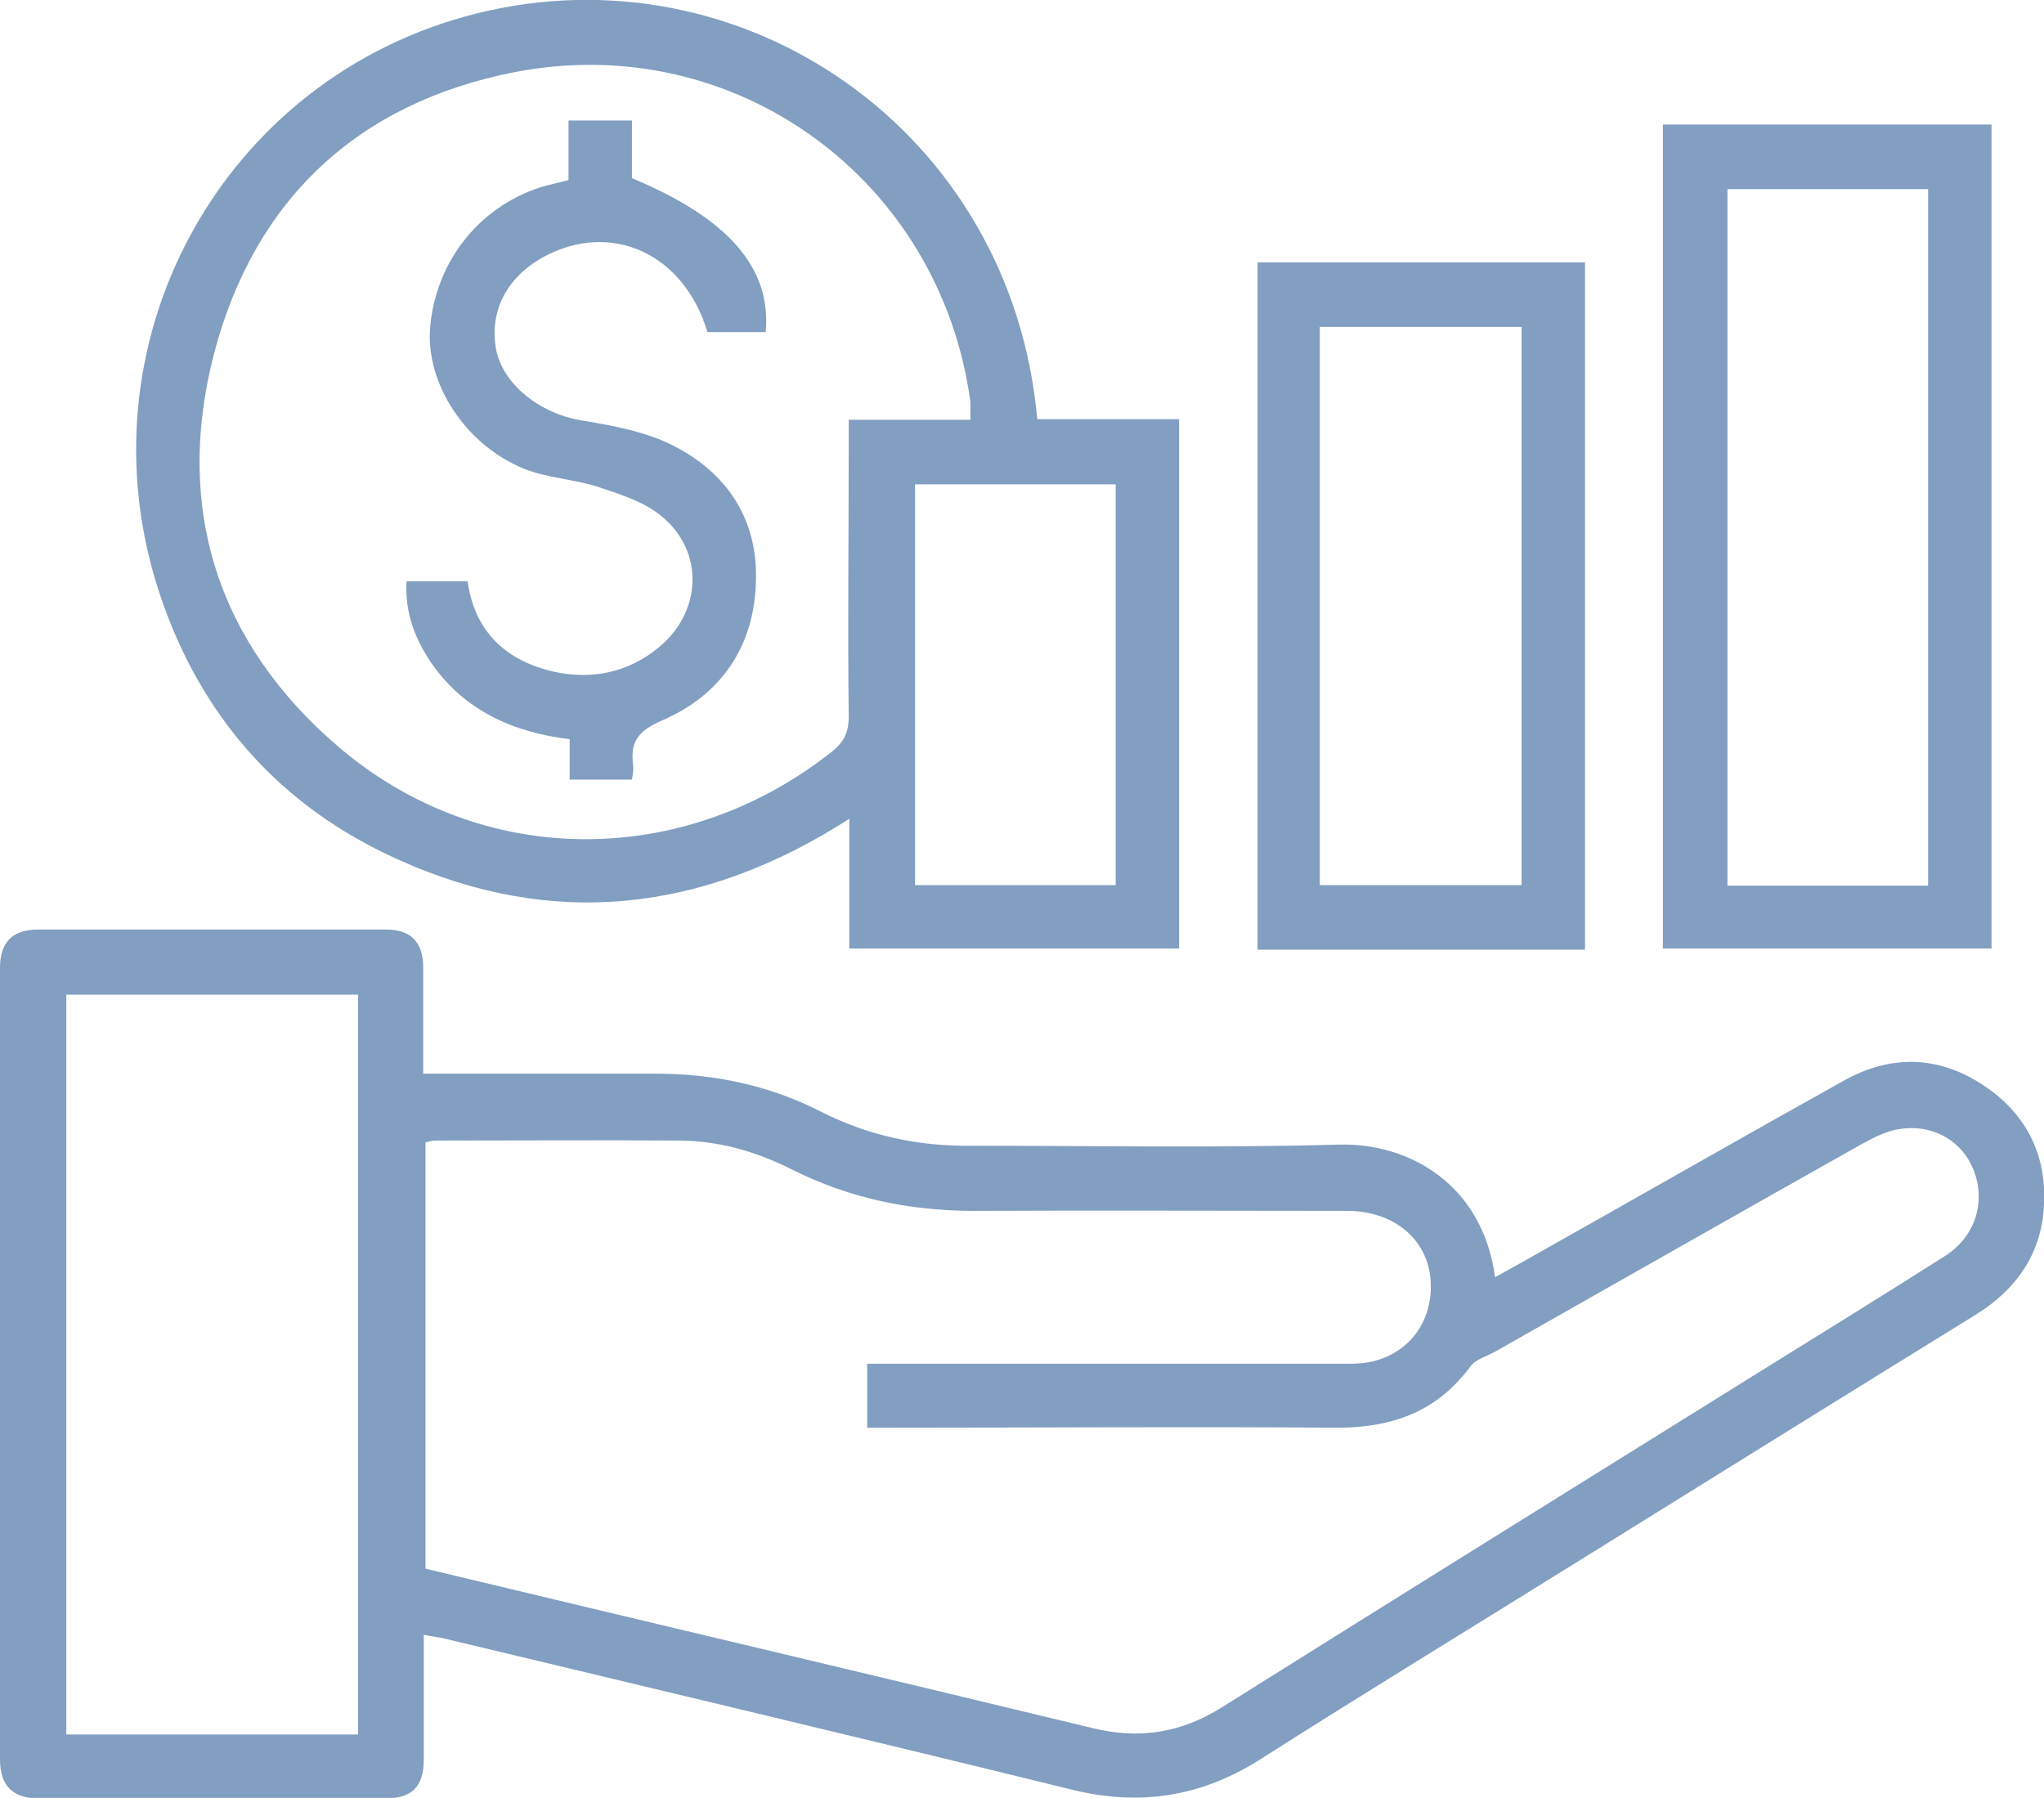
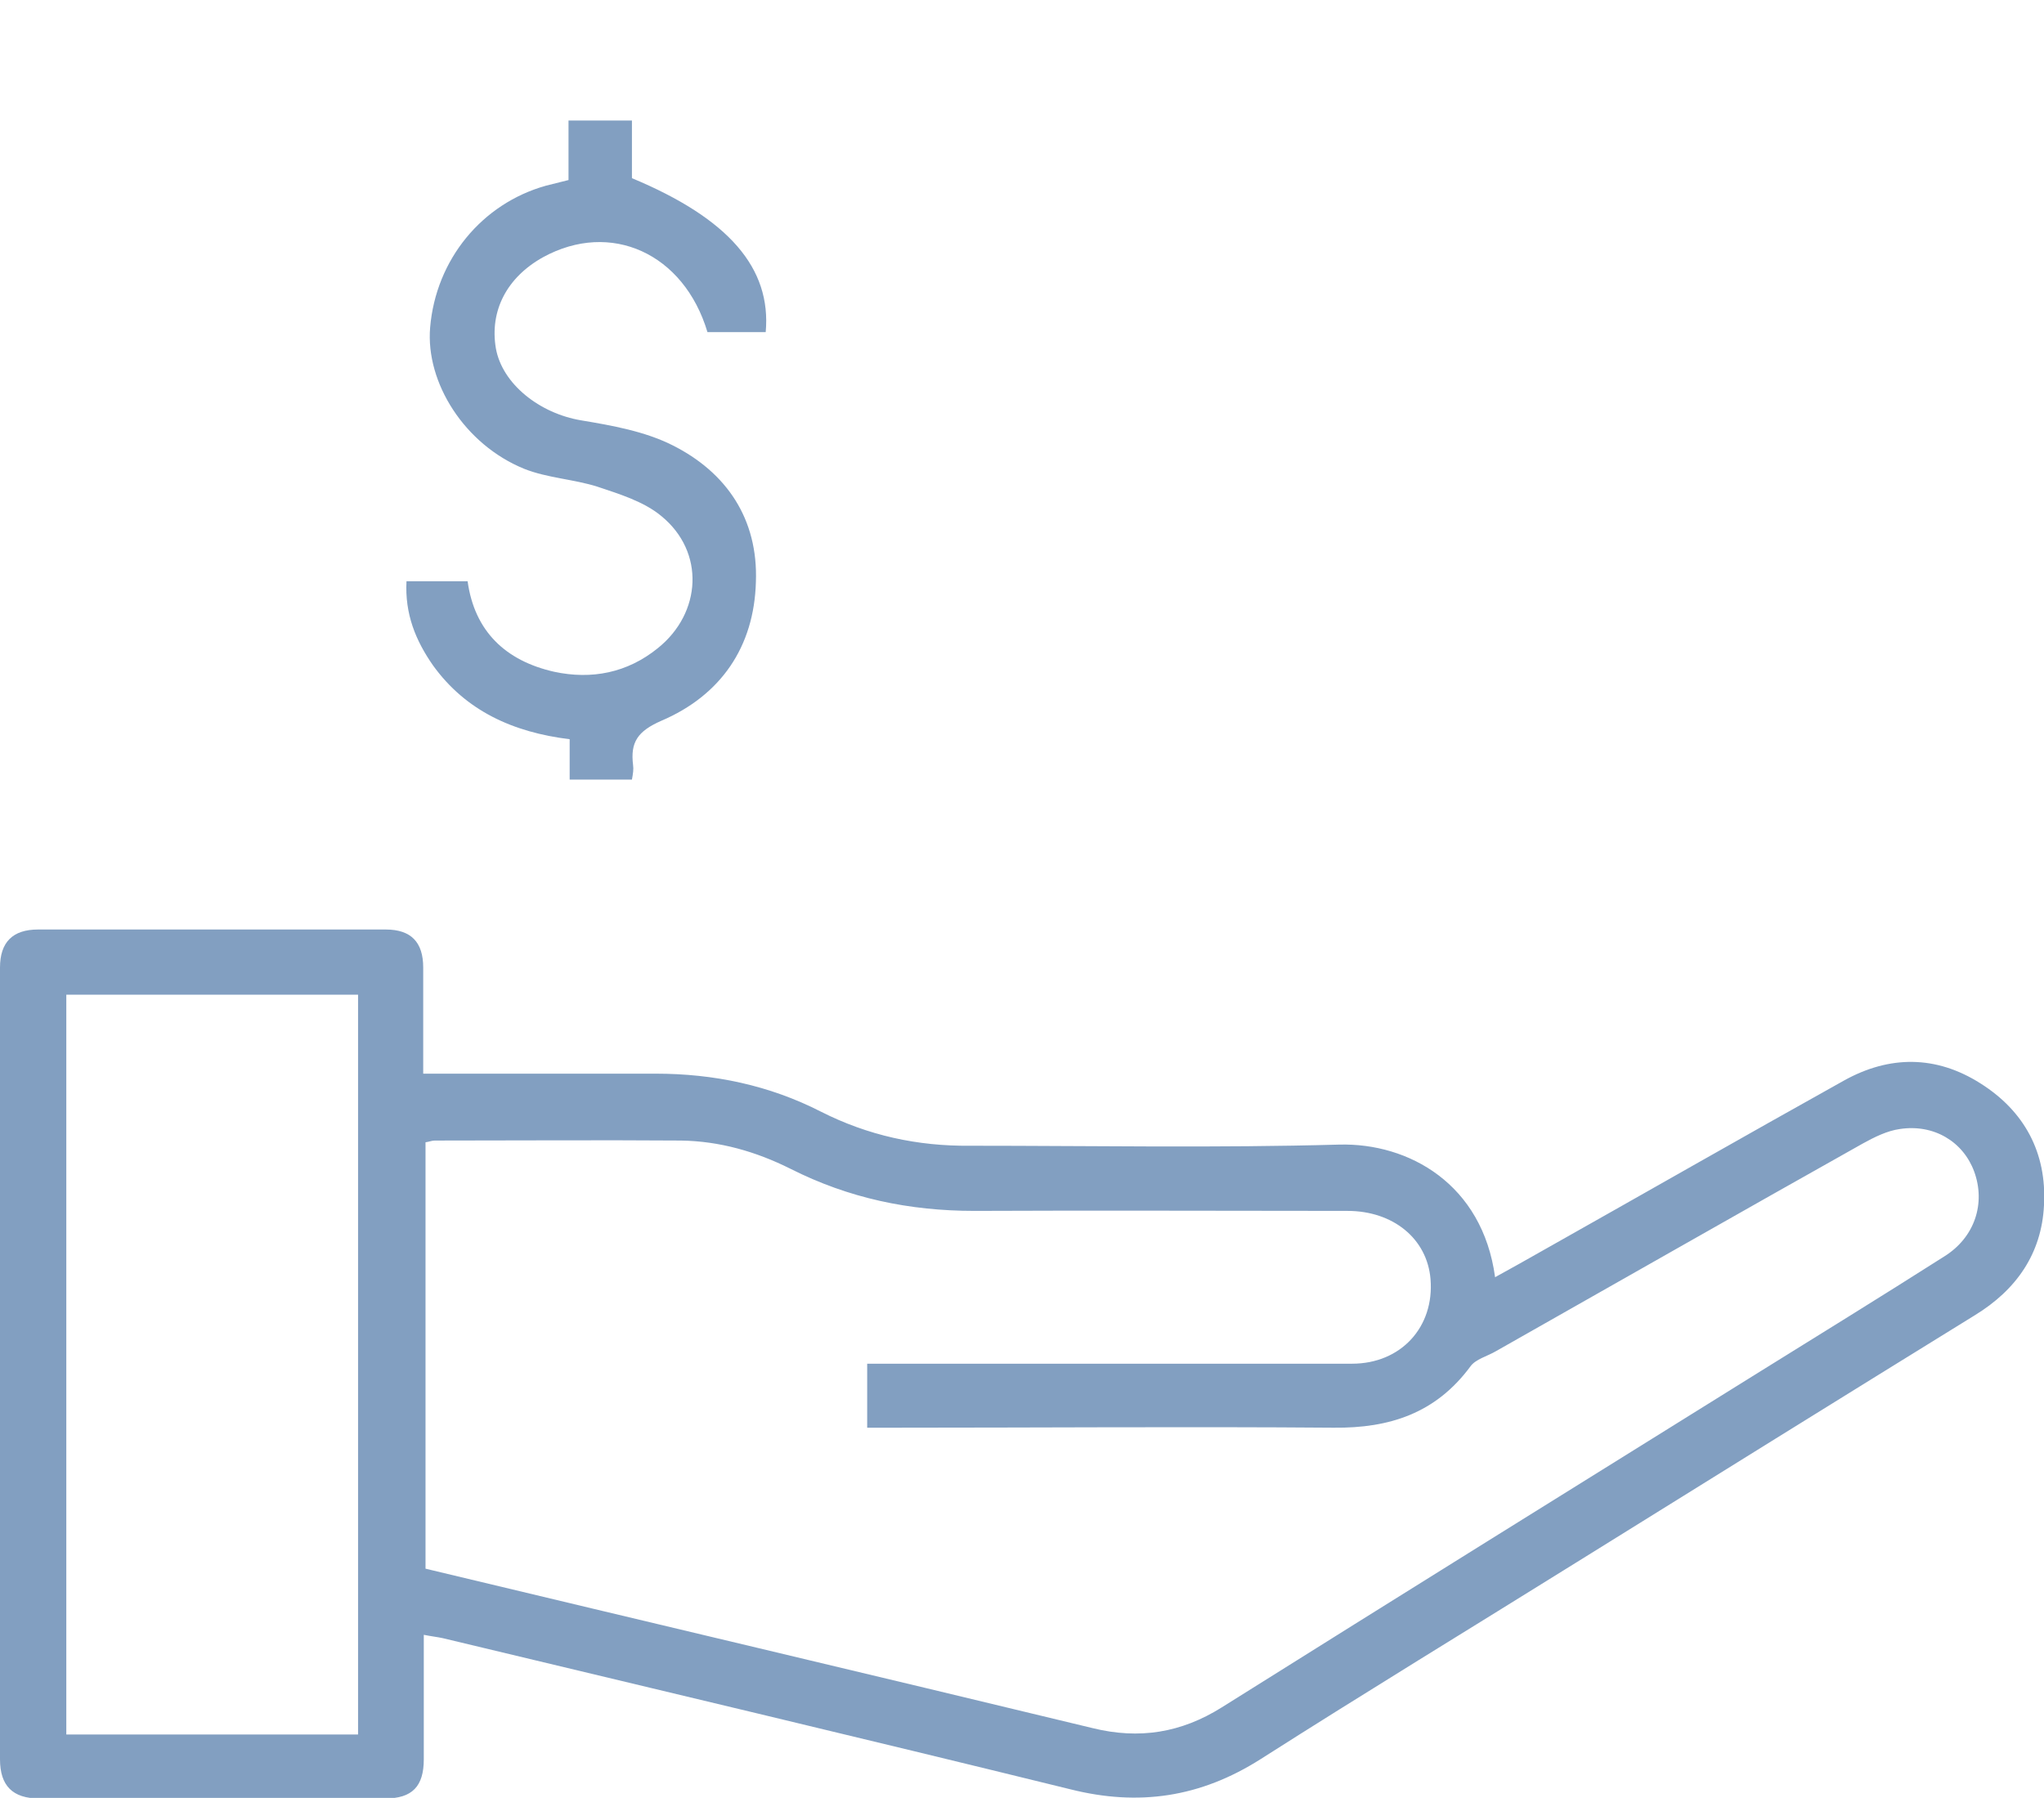
<svg xmlns="http://www.w3.org/2000/svg" id="Layer_1" viewBox="0 0 35.45 31.18">
  <defs>
    <style>.cls-1{fill:#829fc1;}</style>
  </defs>
  <path class="cls-1" d="m6.21,17.25H1.15v12.83h5.06v-12.83Zm1.15,9.95c3.88.93,7.74,1.84,11.59,2.77.81.2,1.54.08,2.24-.36,3.06-1.92,6.13-3.83,9.2-5.74,1.11-.69,2.23-1.38,3.33-2.08.53-.33.72-.92.52-1.47-.19-.52-.7-.83-1.29-.74-.22.03-.44.14-.64.25-2.12,1.19-4.24,2.4-6.36,3.6-.15.09-.36.14-.45.27-.6.81-1.4,1.07-2.37,1.06-2.55-.02-5.1,0-7.65,0h-.44v-1.11h.46c2.65,0,5.3,0,7.95,0,.85,0,1.43-.64,1.36-1.47-.06-.7-.65-1.18-1.44-1.18-2.16,0-4.32-.01-6.47,0-1.13,0-2.18-.22-3.19-.73-.6-.3-1.23-.48-1.9-.49-1.42-.01-2.85,0-4.27,0-.05,0-.09.02-.16.03v7.42Zm-.01,1.15c0,.73,0,1.45,0,2.16,0,.47-.2.68-.67.68-2,0-4,0-6,0-.46,0-.68-.22-.68-.68C0,25.93,0,21.35,0,16.78c0-.44.22-.66.66-.66,2.01,0,4.02,0,6.03,0,.44,0,.65.22.65.66,0,.6,0,1.2,0,1.84h.83c1.07,0,2.13,0,3.2,0,1.01,0,1.97.2,2.87.66.81.41,1.67.6,2.59.59,2.13,0,4.27.04,6.4-.02,1.2-.03,2.48.68,2.7,2.3.29-.16.56-.31.84-.47,1.74-.98,3.47-1.97,5.21-2.94.79-.44,1.6-.44,2.37.05.76.48,1.15,1.2,1.1,2.11-.04.84-.48,1.47-1.2,1.91-2.3,1.42-4.6,2.85-6.9,4.28-1.83,1.14-3.67,2.26-5.49,3.42-1.04.66-2.11.82-3.3.52-3.62-.89-7.25-1.75-10.88-2.62-.09-.02-.19-.03-.34-.06" />
-   <path class="cls-1" d="m15.87,15.35h3.48v-6.95h-3.48v6.95Zm.96-8.08c0-.13,0-.21,0-.3-.52-3.85-4.07-6.46-7.9-5.72-2.72.53-4.52,2.21-5.22,4.89-.69,2.67.06,5.02,2.17,6.82,2.48,2.11,5.96,2.11,8.53.09.22-.17.31-.34.31-.62-.02-1.58,0-3.16,0-4.74v-.41h2.12Zm1.15,0h2.47v9.18h-5.72v-2.25c-2.54,1.63-5.15,1.92-7.84.7-2.02-.91-3.4-2.46-4.11-4.57C1.31,5.97,3.84,1.33,8.28.23c4.6-1.14,9.26,2.03,9.71,7.04" />
-   <path class="cls-1" d="m33.44,3.28h-3.48v12.08h3.48V3.28Zm-4.6-1.12h5.7v14.29h-5.7V2.15Z" />
-   <path class="cls-1" d="m26.39,5.67h-3.5v9.68h3.5V5.67Zm1.1,10.8h-5.68V4.55h5.68v11.91Z" />
  <path class="cls-1" d="m9.86,3.13v-1.04h1.1v1c1.68.7,2.42,1.56,2.32,2.67h-1.01c-.41-1.37-1.68-1.94-2.85-1.3-.63.35-.93.93-.82,1.58.11.62.76,1.13,1.48,1.25.54.09,1.1.19,1.58.43.94.47,1.49,1.28,1.45,2.37-.03,1.13-.61,1.97-1.64,2.41-.41.18-.54.37-.49.77.01.07,0,.14-.02.25h-1.08v-.7c-.98-.12-1.8-.49-2.37-1.28-.3-.43-.49-.89-.46-1.46h1.06c.12.87.66,1.38,1.5,1.57.65.14,1.27.02,1.8-.41.76-.61.82-1.67.06-2.29-.3-.25-.72-.38-1.11-.51-.41-.13-.87-.15-1.27-.31-1.03-.42-1.71-1.49-1.63-2.45.1-1.18.9-2.15,2.01-2.46.12-.03.24-.06.4-.1" />
</svg>